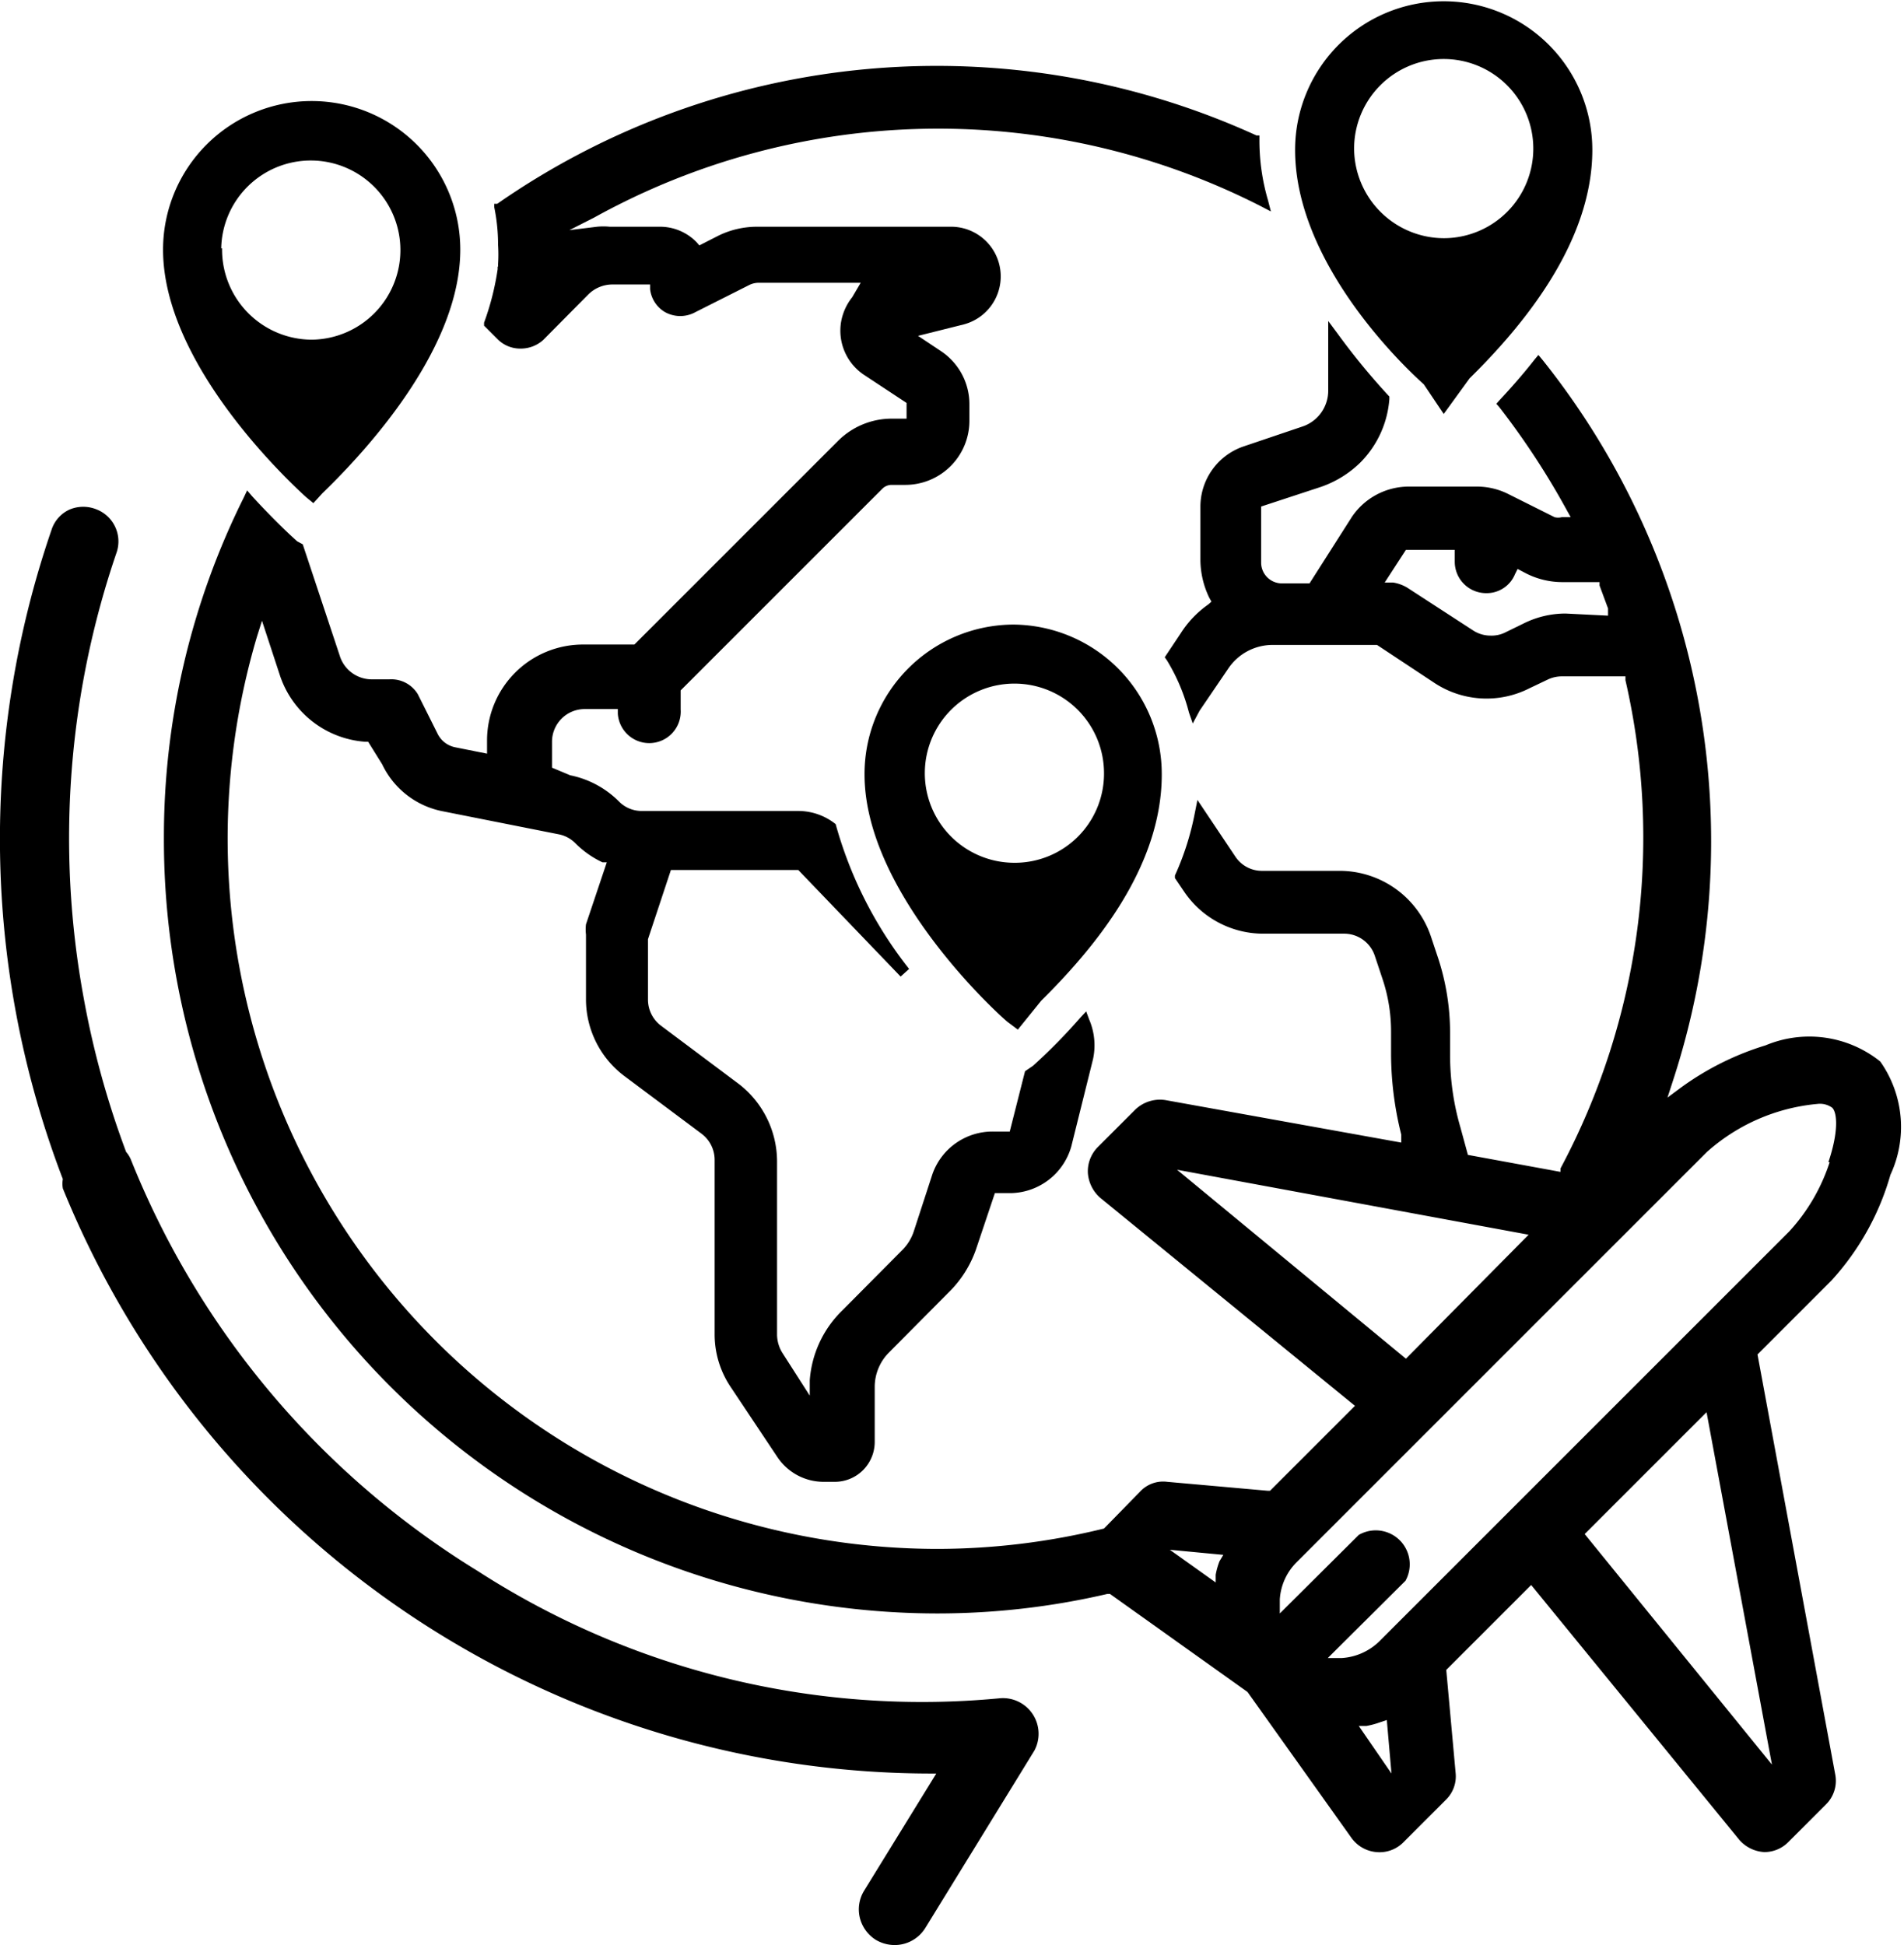
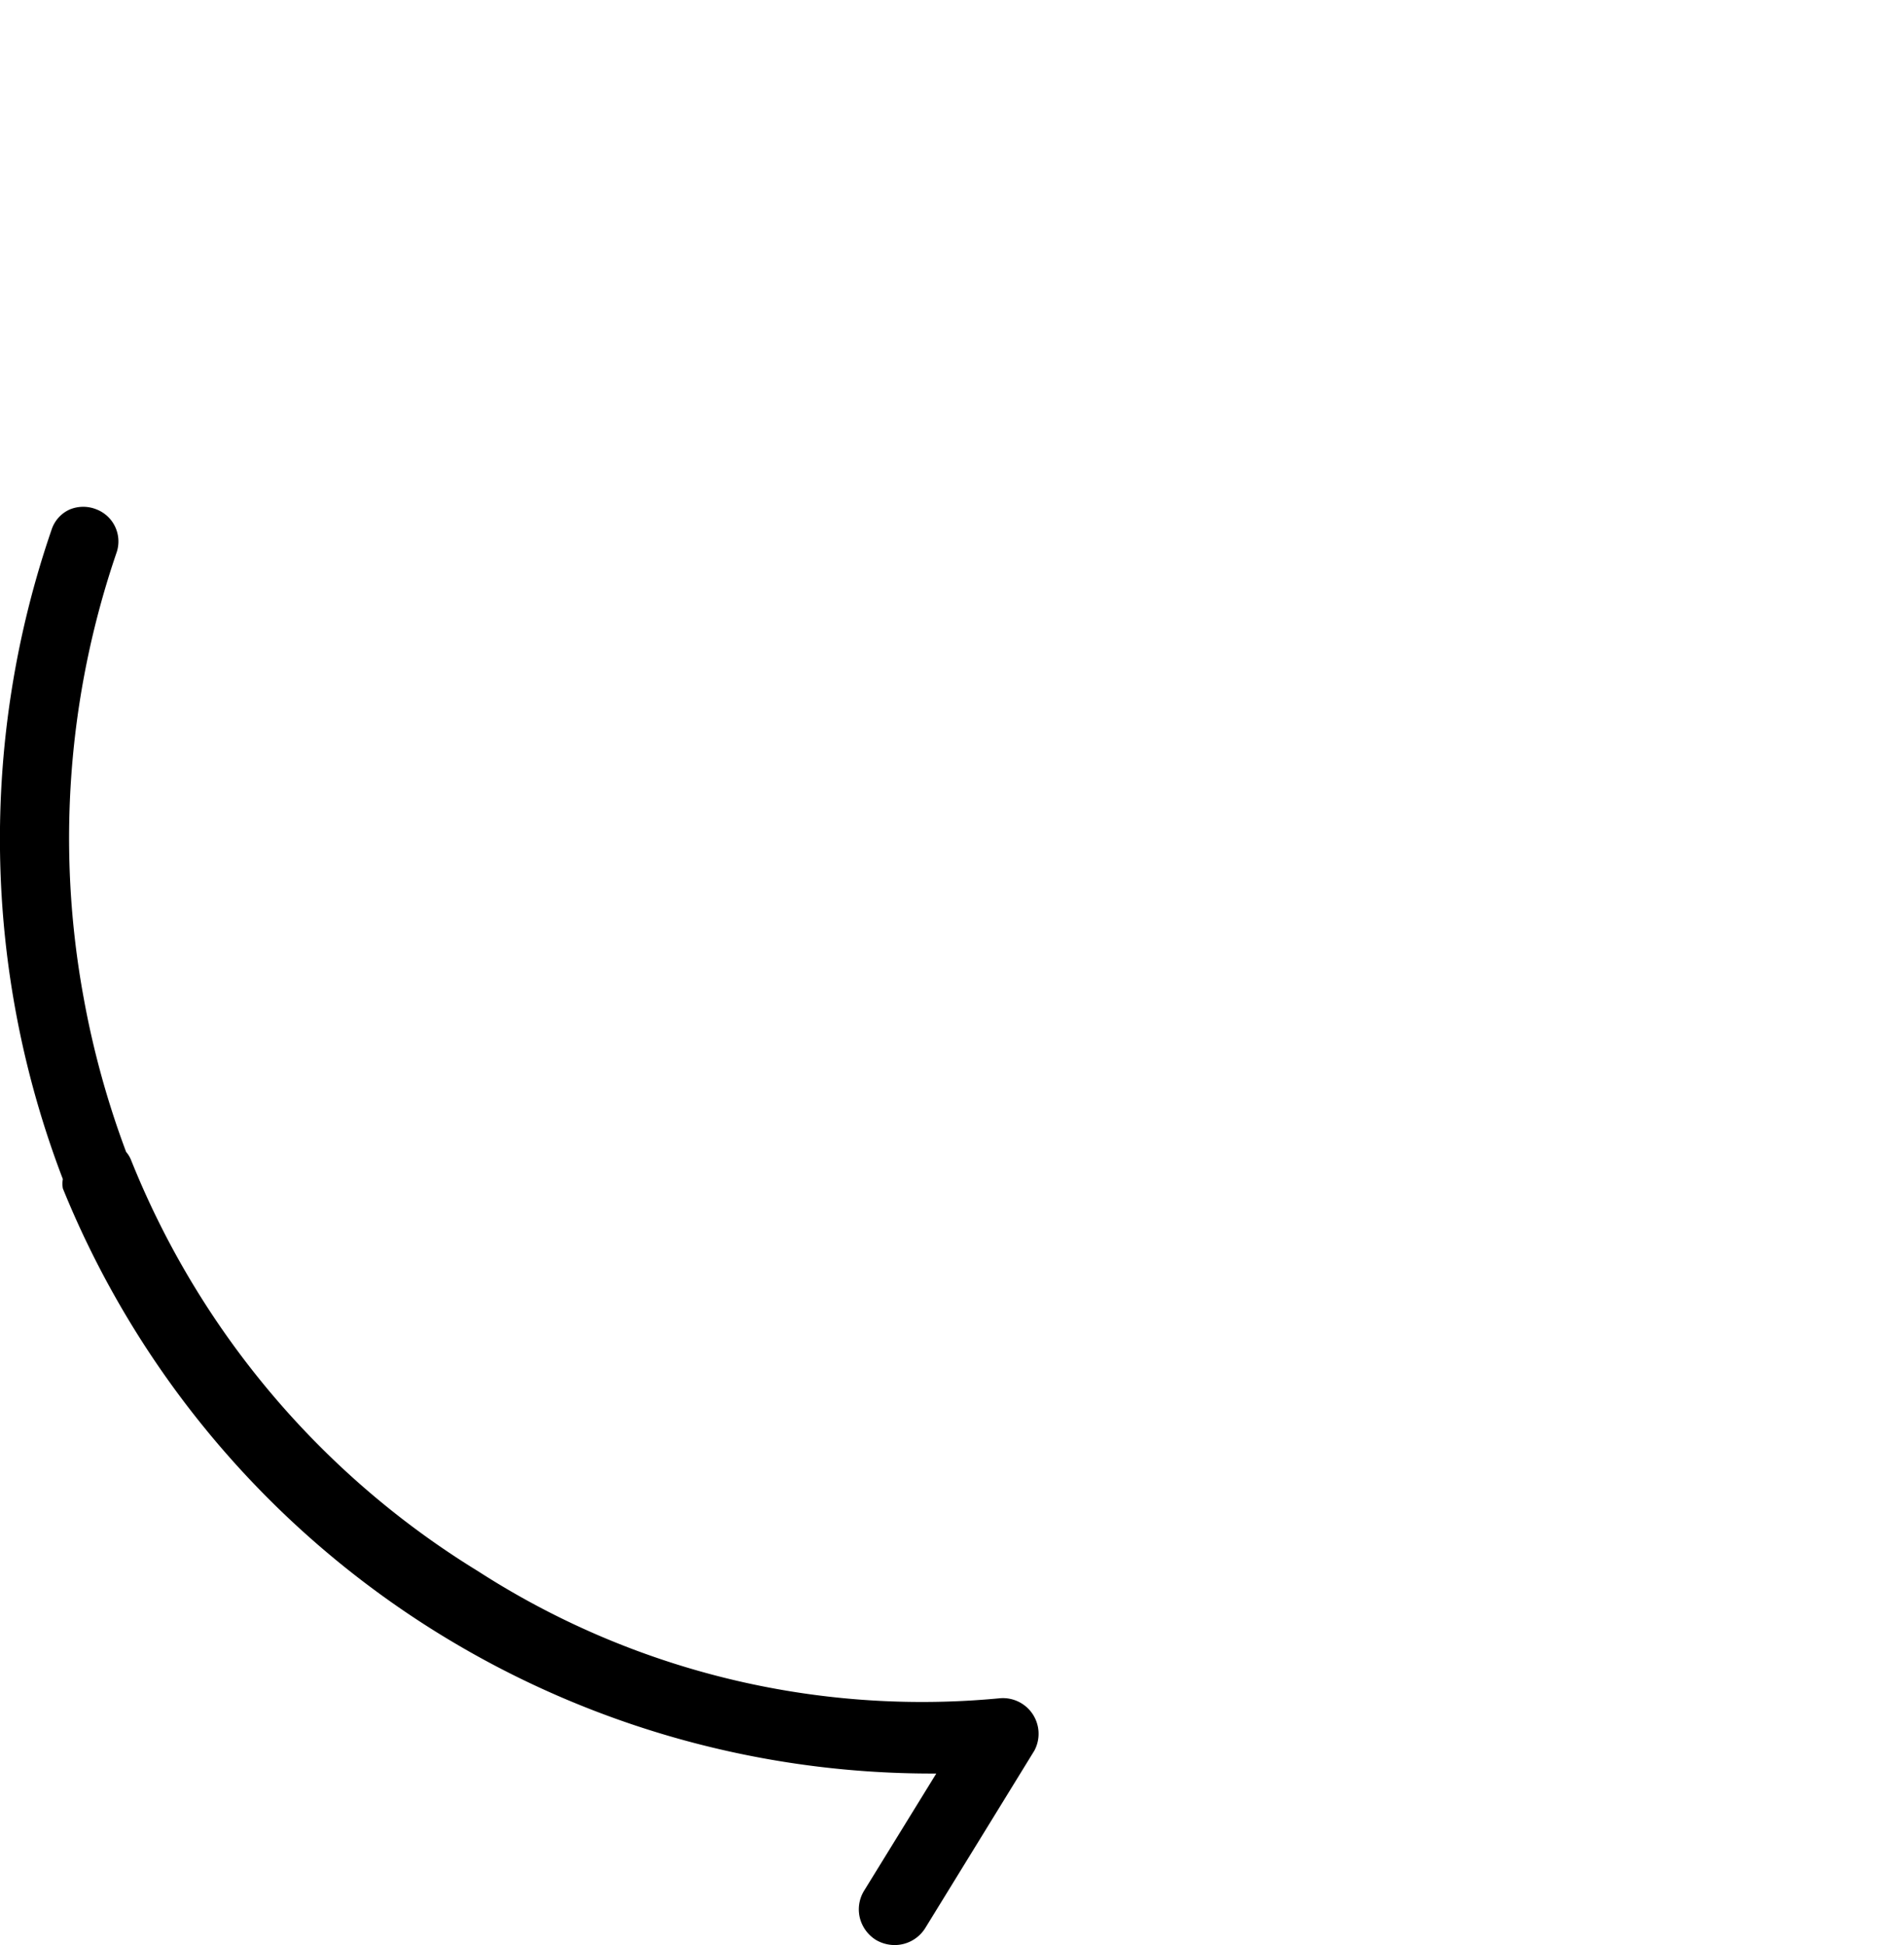
<svg xmlns="http://www.w3.org/2000/svg" viewBox="0 0 44.84 45.81">
  <defs>
    <style>.cls-1{fill:currentColor;}</style>
  </defs>
  <g id="Ebene_2" data-name="Ebene 2">
    <g id="Ebene_1-2" data-name="Ebene 1">
-       <path class="cls-1" d="M33.53,9.05l.47.7.61-.84c1.21-1.19,2.89-3.17,2.89-5.38a3.5,3.5,0,1,0-7,0C30.5,6.26,33.18,8.74,33.53,9.05ZM31.89,3.5A2.11,2.11,0,1,1,34,5.61,2.12,2.12,0,0,1,31.89,3.5Z" />
-       <path class="cls-1" d="M7.21,11.71l.17.14.21-.23c1.22-1.18,3.25-3.5,3.25-5.74a3.5,3.5,0,1,0-7,0C3.84,8.61,6.87,11.4,7.21,11.71Zm-2-5.86A2.11,2.11,0,1,1,7.34,8,2.12,2.12,0,0,1,5.23,5.85Z" />
      <path class="cls-1" d="M23.52,40A19.29,19.29,0,0,1,11.25,37a20.14,20.14,0,0,1-8.16-9.67.67.67,0,0,0-.12-.2,21,21,0,0,1-1-3.63A20.79,20.79,0,0,1,2.75,13a.81.81,0,0,0-.47-1,.83.83,0,0,0-.64,0,.79.79,0,0,0-.42.46,22.41,22.41,0,0,0,.26,15.31.64.64,0,0,0,0,.22A22.08,22.08,0,0,0,22.05,41.77l-1.7,2.76a.84.84,0,0,0-.1.64.86.86,0,0,0,.38.52.88.88,0,0,0,.44.12.85.85,0,0,0,.72-.4l2.57-4.18A.84.84,0,0,0,23.52,40Z" />
-       <path class="cls-1" d="M44.28,25a2.67,2.67,0,0,0-2.7-.38,6.71,6.71,0,0,0-2,1l-.31.23.12-.37a18.16,18.16,0,0,0-3.06-17l-.1-.12-.1.12c-.25.32-.53.64-.82.95l-.07.08.07.08A18.16,18.16,0,0,1,36.89,12l.1.18h-.21a.33.33,0,0,1-.17,0l-1.1-.55a1.65,1.65,0,0,0-.72-.17H33.17a1.62,1.62,0,0,0-1.33.71l-1,1.57h-.65a.49.49,0,0,1-.49-.49V11.93l1.4-.46a2.48,2.48,0,0,0,.94-.58,2.37,2.37,0,0,0,.68-1.49V9.34l0,0a16.16,16.16,0,0,1-1.21-1.47l-.23-.31V9.19a.89.89,0,0,1-.62.86l-1.39.47a1.5,1.5,0,0,0-1,1.42V13.2a2.07,2.07,0,0,0,.21.88l.05.09-.08.07a2.4,2.4,0,0,0-.64.67l-.38.57.05.07A4.51,4.51,0,0,1,28,16.78l.09.26.16-.3.68-1a1.26,1.26,0,0,1,1-.55h2.5l0,0,1.33.88a2.23,2.23,0,0,0,2.26.14l.42-.2a.77.77,0,0,1,.34-.08h1.5l0,.09a16.55,16.55,0,0,1-1.53,11.5l0,.08-2.18-.4-.18-.66a6.07,6.07,0,0,1-.24-1.7v-.53a5.66,5.66,0,0,0-.28-1.74l-.17-.51a2.27,2.27,0,0,0-2.15-1.55H29.73a.75.75,0,0,1-.64-.34l-.89-1.33-.06.3a6.51,6.51,0,0,1-.47,1.48l0,.06.21.31a2.25,2.25,0,0,0,1.88,1h1.89a.76.76,0,0,1,.73.53l.17.51a3.89,3.89,0,0,1,.21,1.27v.53A7.85,7.85,0,0,0,33,26.72l0,.19-5.55-1a.84.84,0,0,0-.71.22l-.89.89a.81.81,0,0,0-.23.61.86.86,0,0,0,.29.58l6,4.9-2,2h-.06l-2.36-.21a.74.74,0,0,0-.64.23L26,36h0a16.53,16.53,0,0,1-3.91.48A16.73,16.73,0,0,1,6.05,15l.12-.38.43,1.31a2.29,2.29,0,0,0,2,1.54h.07L9,18a2,2,0,0,0,1.44,1.11l2.72.54a.75.75,0,0,1,.39.21,2.24,2.24,0,0,0,.64.45l.1,0-.49,1.46a1,1,0,0,0,0,.24v1.52a2.26,2.26,0,0,0,.9,1.81l1.82,1.36a.77.77,0,0,1,.31.62v4.1a2.22,2.22,0,0,0,.38,1.25l1.1,1.65a1.31,1.31,0,0,0,1.09.58h.26a.94.94,0,0,0,.94-.93v-1.3a1.15,1.15,0,0,1,.34-.82l1.4-1.41a2.63,2.63,0,0,0,.64-1l.45-1.34h.39A1.51,1.51,0,0,0,25.23,27l.51-2.05a1.54,1.54,0,0,0-.09-.94l-.07-.19-.14.15a13.37,13.37,0,0,1-1.11,1.13l-.19.13-.36,1.42h-.39a1.5,1.5,0,0,0-1.43,1L21.52,29a1.11,1.11,0,0,1-.28.45l-1.4,1.41a2.55,2.55,0,0,0-.77,1.65l0,.36-.64-1a.83.83,0,0,1-.13-.43v-4.1a2.31,2.31,0,0,0-.9-1.81l-1.83-1.37a.77.77,0,0,1-.31-.61V22.12l.54-1.63h3L21.21,23l.2-.18a9.64,9.64,0,0,1-1.73-3.41v0l0,0a1.41,1.41,0,0,0-.9-.31H15.11a.75.75,0,0,1-.53-.22,2.24,2.24,0,0,0-1.15-.62L13,18.08v-.61a.77.77,0,0,1,.78-.77h.77v.11a.74.74,0,0,0,1.48-.1v-.45l0,0,4.75-4.75a.31.31,0,0,1,.22-.09h.32a1.51,1.51,0,0,0,1.51-1.5V9.52a1.5,1.5,0,0,0-.67-1.25l-.54-.36,1.08-.27a1.17,1.17,0,0,0-.28-2.3H17.84a2.07,2.07,0,0,0-.92.21l-.45.23-.06-.07a1.2,1.2,0,0,0-.88-.37H14.36a1.51,1.51,0,0,0-.3,0l-.65.08L14,5.12a16.72,16.72,0,0,1,15.68-.27l.25.13-.07-.27a5,5,0,0,1-.2-1.37V3.19l-.07,0A18.12,18.12,0,0,0,11.71,4.8l-.07,0,0,.08a4.41,4.41,0,0,1,.09.89,3.52,3.52,0,0,1,0,.45v.06l-.06,0,.05,0v.06a6.3,6.3,0,0,1-.32,1.26l0,.07.33.33a.75.75,0,0,0,.53.21h0a.79.79,0,0,0,.53-.2l1.07-1.08a.81.81,0,0,1,.55-.23h.9v.11a.72.72,0,0,0,.35.54.74.74,0,0,0,.72,0l1.25-.63a.51.51,0,0,1,.25-.06h2.39L20.07,7a1.29,1.29,0,0,0-.26.57,1.25,1.25,0,0,0,.54,1.26l1,.66v.37H21a1.79,1.79,0,0,0-1.27.53l-4.79,4.79H13.73a2.26,2.26,0,0,0-2.26,2.26v.31l-.75-.15a.59.59,0,0,1-.41-.31l-.47-.94A.73.73,0,0,0,9.17,16H8.75A.79.79,0,0,1,8,15.44l-.87-2.62L7,12.75c-.07-.06-.5-.45-1.06-1.06l-.12-.14-.08.17a17.91,17.91,0,0,0-1.88,8A18.23,18.23,0,0,0,22.08,38a17.69,17.69,0,0,0,4-.46h.06l0,0,3.24,2.31,2.45,3.44a.81.81,0,0,0,.58.33.79.79,0,0,0,.64-.23l1-1a.77.77,0,0,0,.23-.64l-.22-2.42,0,0,2-2,4.9,6a.84.84,0,0,0,.59.29h0a.79.79,0,0,0,.56-.23l.89-.89a.78.78,0,0,0,.22-.71l-1.83-9.89,1.74-1.74a6.2,6.2,0,0,0,1.39-2.49A2.67,2.67,0,0,0,44.28,25ZM36.87,14.45a2.21,2.21,0,0,0-1,.24l-.41.2a.72.72,0,0,1-.35.08.75.75,0,0,1-.43-.13l-1.54-1a.93.93,0,0,0-.33-.12l-.2,0,.5-.77h1.15v.28a.74.74,0,0,0,.74.74.72.72,0,0,0,.68-.45l.06-.12.21.11a1.89,1.89,0,0,0,.84.2h.88l0,.08.2.54,0,.17ZM28.72,36.77a1.68,1.68,0,0,0-.09.32l0,.18-1.08-.77,1.26.12Zm-1-9.22L36,29.08,33.11,32ZM32,40.65l.18,0a2,2,0,0,0,.33-.09l.15-.05.11,1.26Zm9.73.91-4.41-5.43.08-.08,2.79-2.79Zm1.36-14.19A4.43,4.43,0,0,1,42.14,29l-9.66,9.66a1.39,1.39,0,0,1-.88.39l-.33,0,1.83-1.82A.8.8,0,0,0,32,36.15L30.14,38l0-.33a1.35,1.35,0,0,1,.39-.87l9.67-9.67A4.52,4.52,0,0,1,42.8,26a.49.49,0,0,1,.35.09C43.27,26.21,43.3,26.66,43.06,27.37Z" />
-       <path class="cls-1" d="M23.86,14.71a3.52,3.52,0,0,0-3.5,3.53c0,2.72,3,5.52,3.37,5.83l.24.18.55-.68c1.21-1.2,2.84-3.11,2.84-5.33A3.52,3.52,0,0,0,23.86,14.71Zm0,5.61A2.11,2.11,0,1,1,26,18.21,2.1,2.1,0,0,1,23.86,20.32Z" />
    </g>
  </g>
</svg>